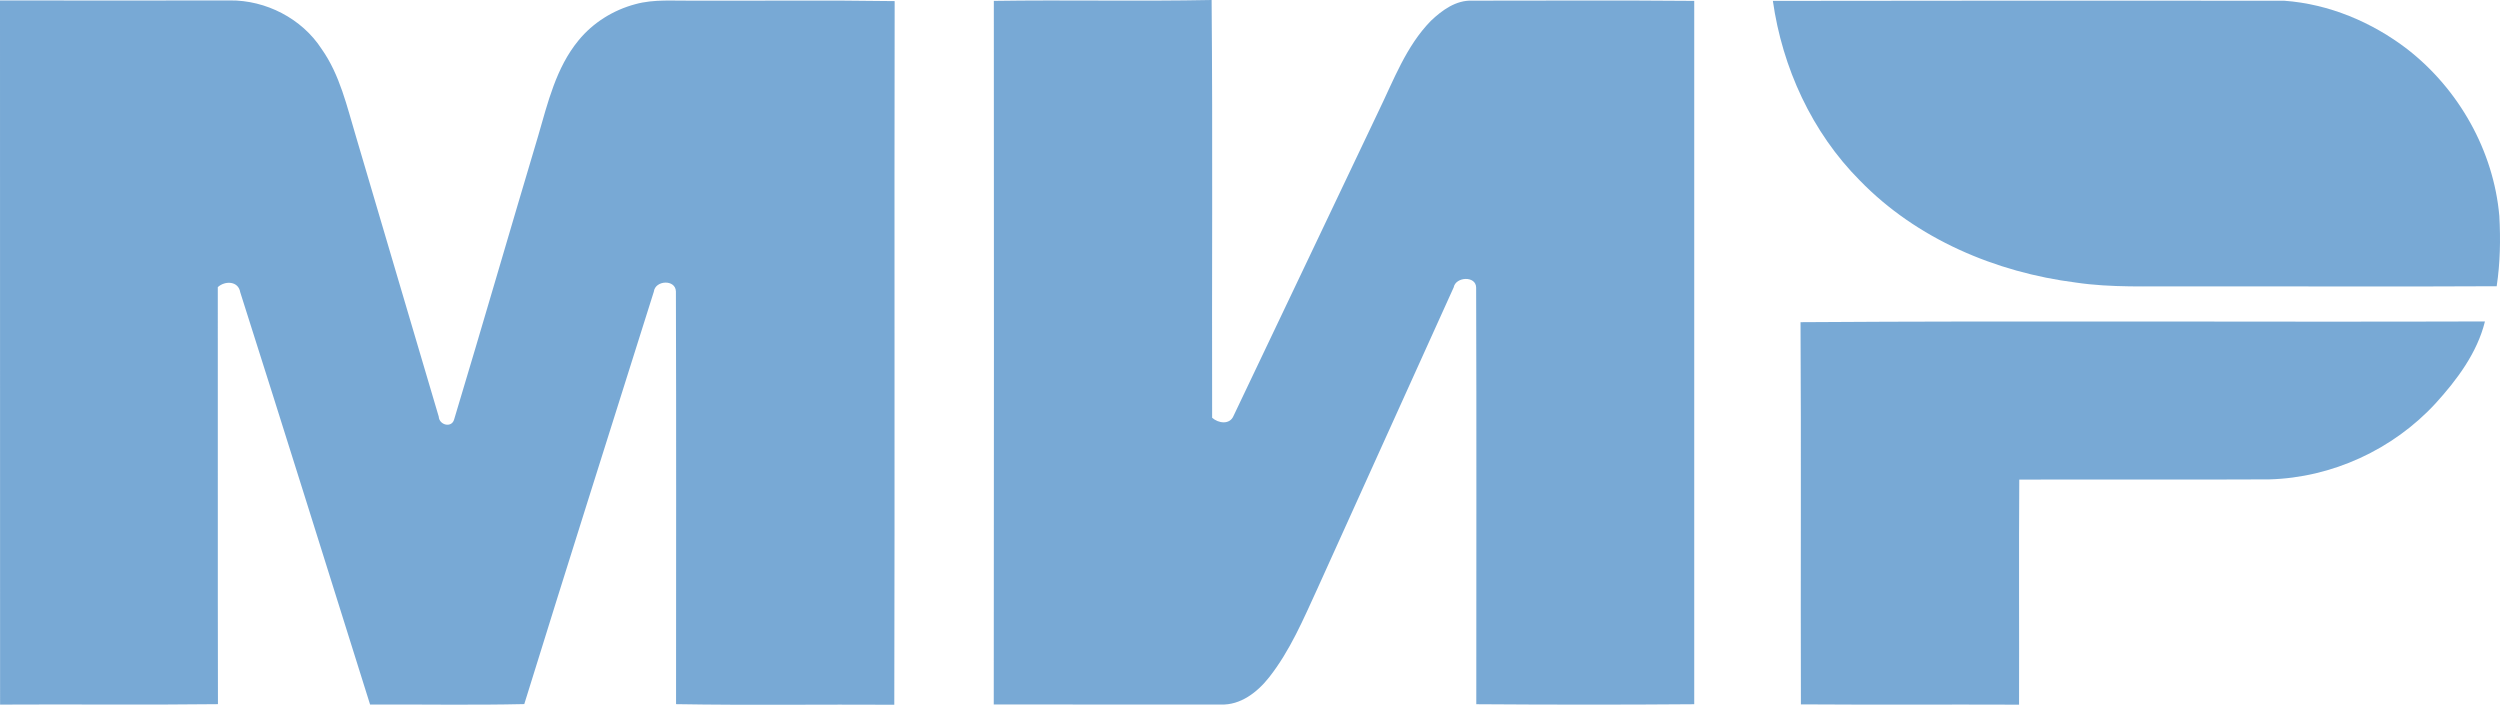
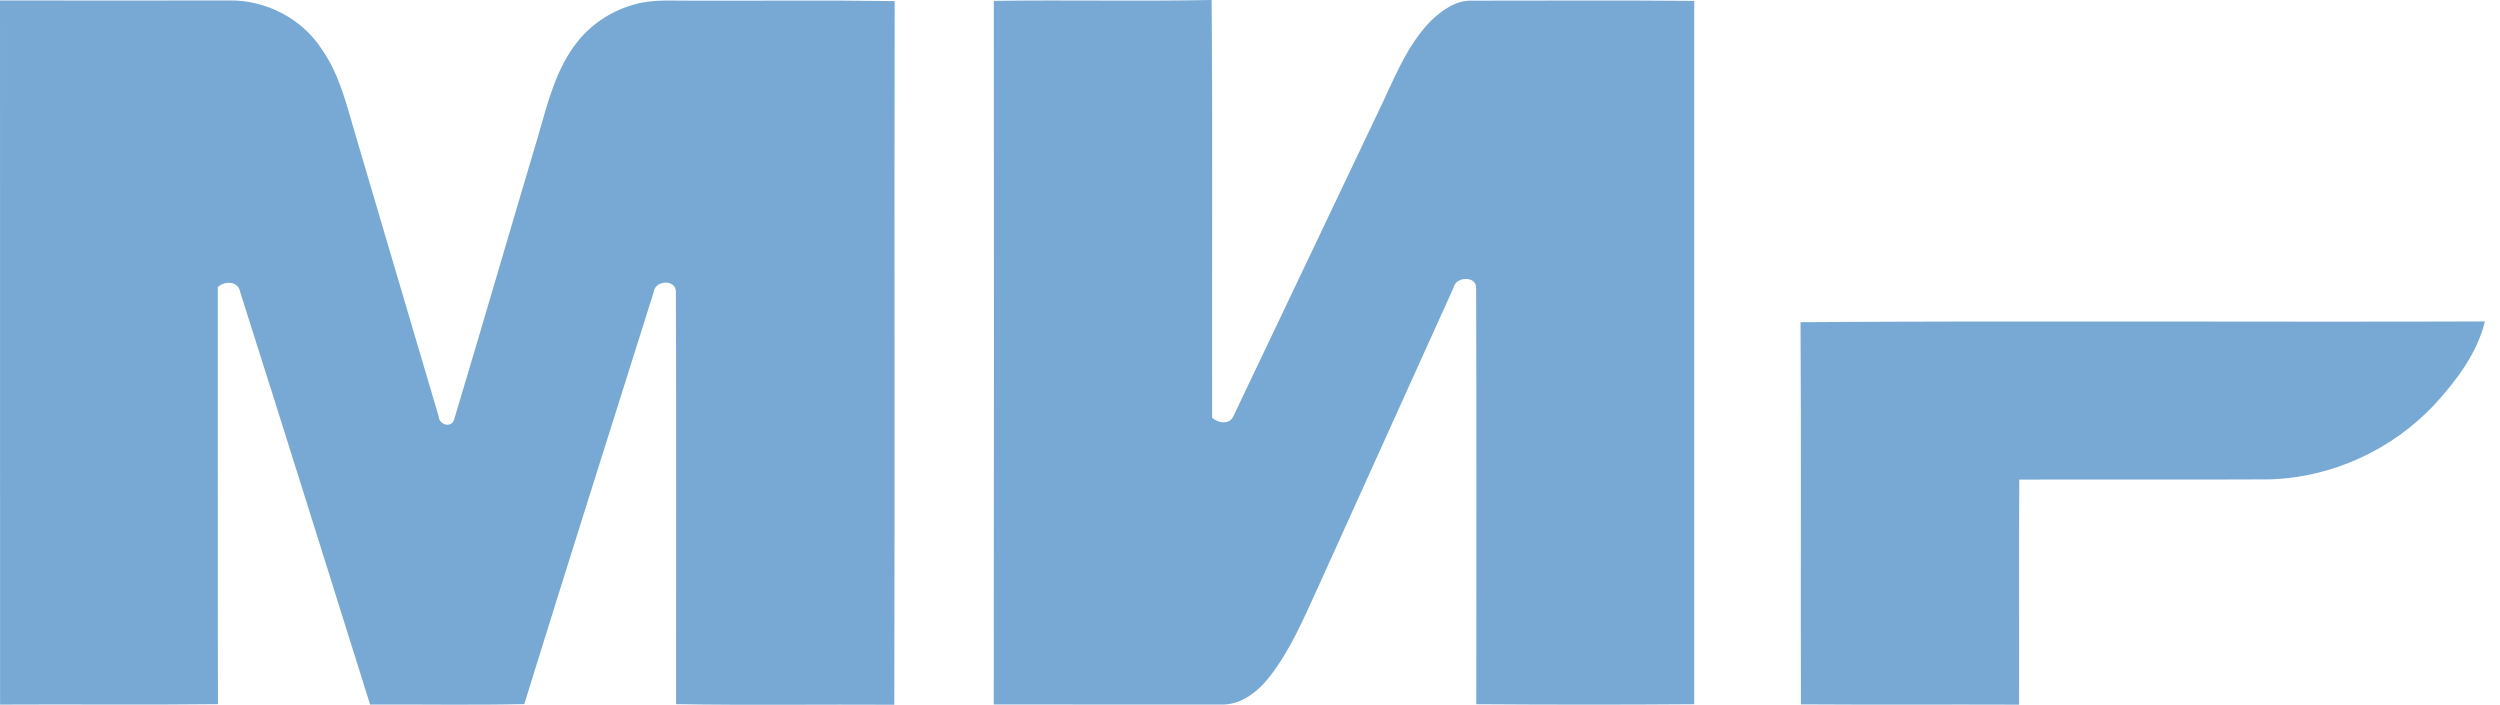
<svg xmlns="http://www.w3.org/2000/svg" version="1.1" id="_x31_" x="0px" y="0px" viewBox="0 0 340.803 96.074" style="enable-background:new 0 0 340.803 96.074;" xml:space="preserve">
  <path style="fill-rule:evenodd;clip-rule:evenodd;fill:#78a9d5;" d="M0,0.06c10.44,0.03,20.87,0.01,31.32,0  C36.23,0,41.16,2.53,43.84,6.67c2.5,3.54,3.45,7.83,4.68,11.92c3.78,12.73,7.5,25.48,11.29,38.21c0.06,1.15,1.77,1.59,2.1,0.37  c3.87-12.85,7.6-25.74,11.44-38.6c1.32-4.53,2.45-9.35,5.52-13.07c1.97-2.41,4.73-4.13,7.74-4.93c2.56-0.71,5.23-0.44,7.85-0.48  c9.16,0.03,18.33-0.08,27.5,0.06c-0.06,31.97,0.03,63.95-0.05,95.92c-9.91-0.06-19.83,0.09-29.75-0.08  c0-18.76,0.04-37.51-0.02-56.27c-0.06-1.67-2.82-1.53-3.01,0.04c-5.9,18.74-11.85,37.46-17.66,56.22c-7,0.16-14.01,0.03-21.02,0.06  c-5.89-18.74-11.74-37.49-17.7-56.2c-0.25-1.55-2.08-1.6-3.06-0.7c0.02,18.95-0.02,37.9,0.02,56.85c-9.9,0.12-19.8,0-29.7,0.06  C0,64.05,0,32.06,0,0.06L0,0.06z M135.48,0.12c9.89-0.15,19.8,0.08,29.69-0.12c0.16,18.98,0.02,37.97,0.07,56.95  c0.85,0.76,2.4,0.99,2.92-0.26c6.59-13.81,13.15-27.64,19.73-41.45c2.09-4.29,3.78-8.94,7.18-12.41c1.52-1.44,3.42-2.83,5.62-2.74  c10.09,0,20.18-0.06,30.27,0.03c0.01,31.96,0.01,63.92,0,95.88c-9.9,0.08-19.8,0.07-29.71,0c0-18.93,0.04-37.87-0.02-56.8  c-0.02-1.63-2.78-1.49-3.06-0.03c-6.21,13.7-12.39,27.41-18.59,41.1c-1.91,4.16-3.72,8.44-6.57,12.06c-1.59,2.02-3.9,3.83-6.6,3.71  c-10.31,0-20.63,0.01-30.94-0.01C135.49,64.06,135.51,32.09,135.48,0.12L135.48,0.12z M245.45,43.92c31.1-0.21,62.2,0,93.3-0.1  c-1.05,4.28-3.82,7.97-6.75,11.19c-5.79,6.28-14.1,10.11-22.65,10.34c-11.36,0.06-22.72-0.01-34.08,0.03  c-0.07,10.23,0,20.45-0.03,30.68c-9.91-0.04-19.82,0.03-29.74-0.04C245.45,78.65,245.55,61.29,245.45,43.92z" />
-   <path style="fill-rule:evenodd;clip-rule:evenodd;fill:#78a9d5;" d="M241.68,0.12c23.23-0.03,46.47-0.05,69.7-0.02  c6.1,0.44,11.98,2.91,16.81,6.62c7.01,5.46,11.74,13.84,12.52,22.71c0.18,3.2,0.12,6.42-0.36,9.59c-14.24,0.08-28.47,0-42.71,0.02  c-4.89-0.04-9.8,0.2-14.65-0.52c-10.93-1.39-21.71-5.94-29.46-13.92C247,18.04,242.97,9.22,241.68,0.12z" />
</svg>